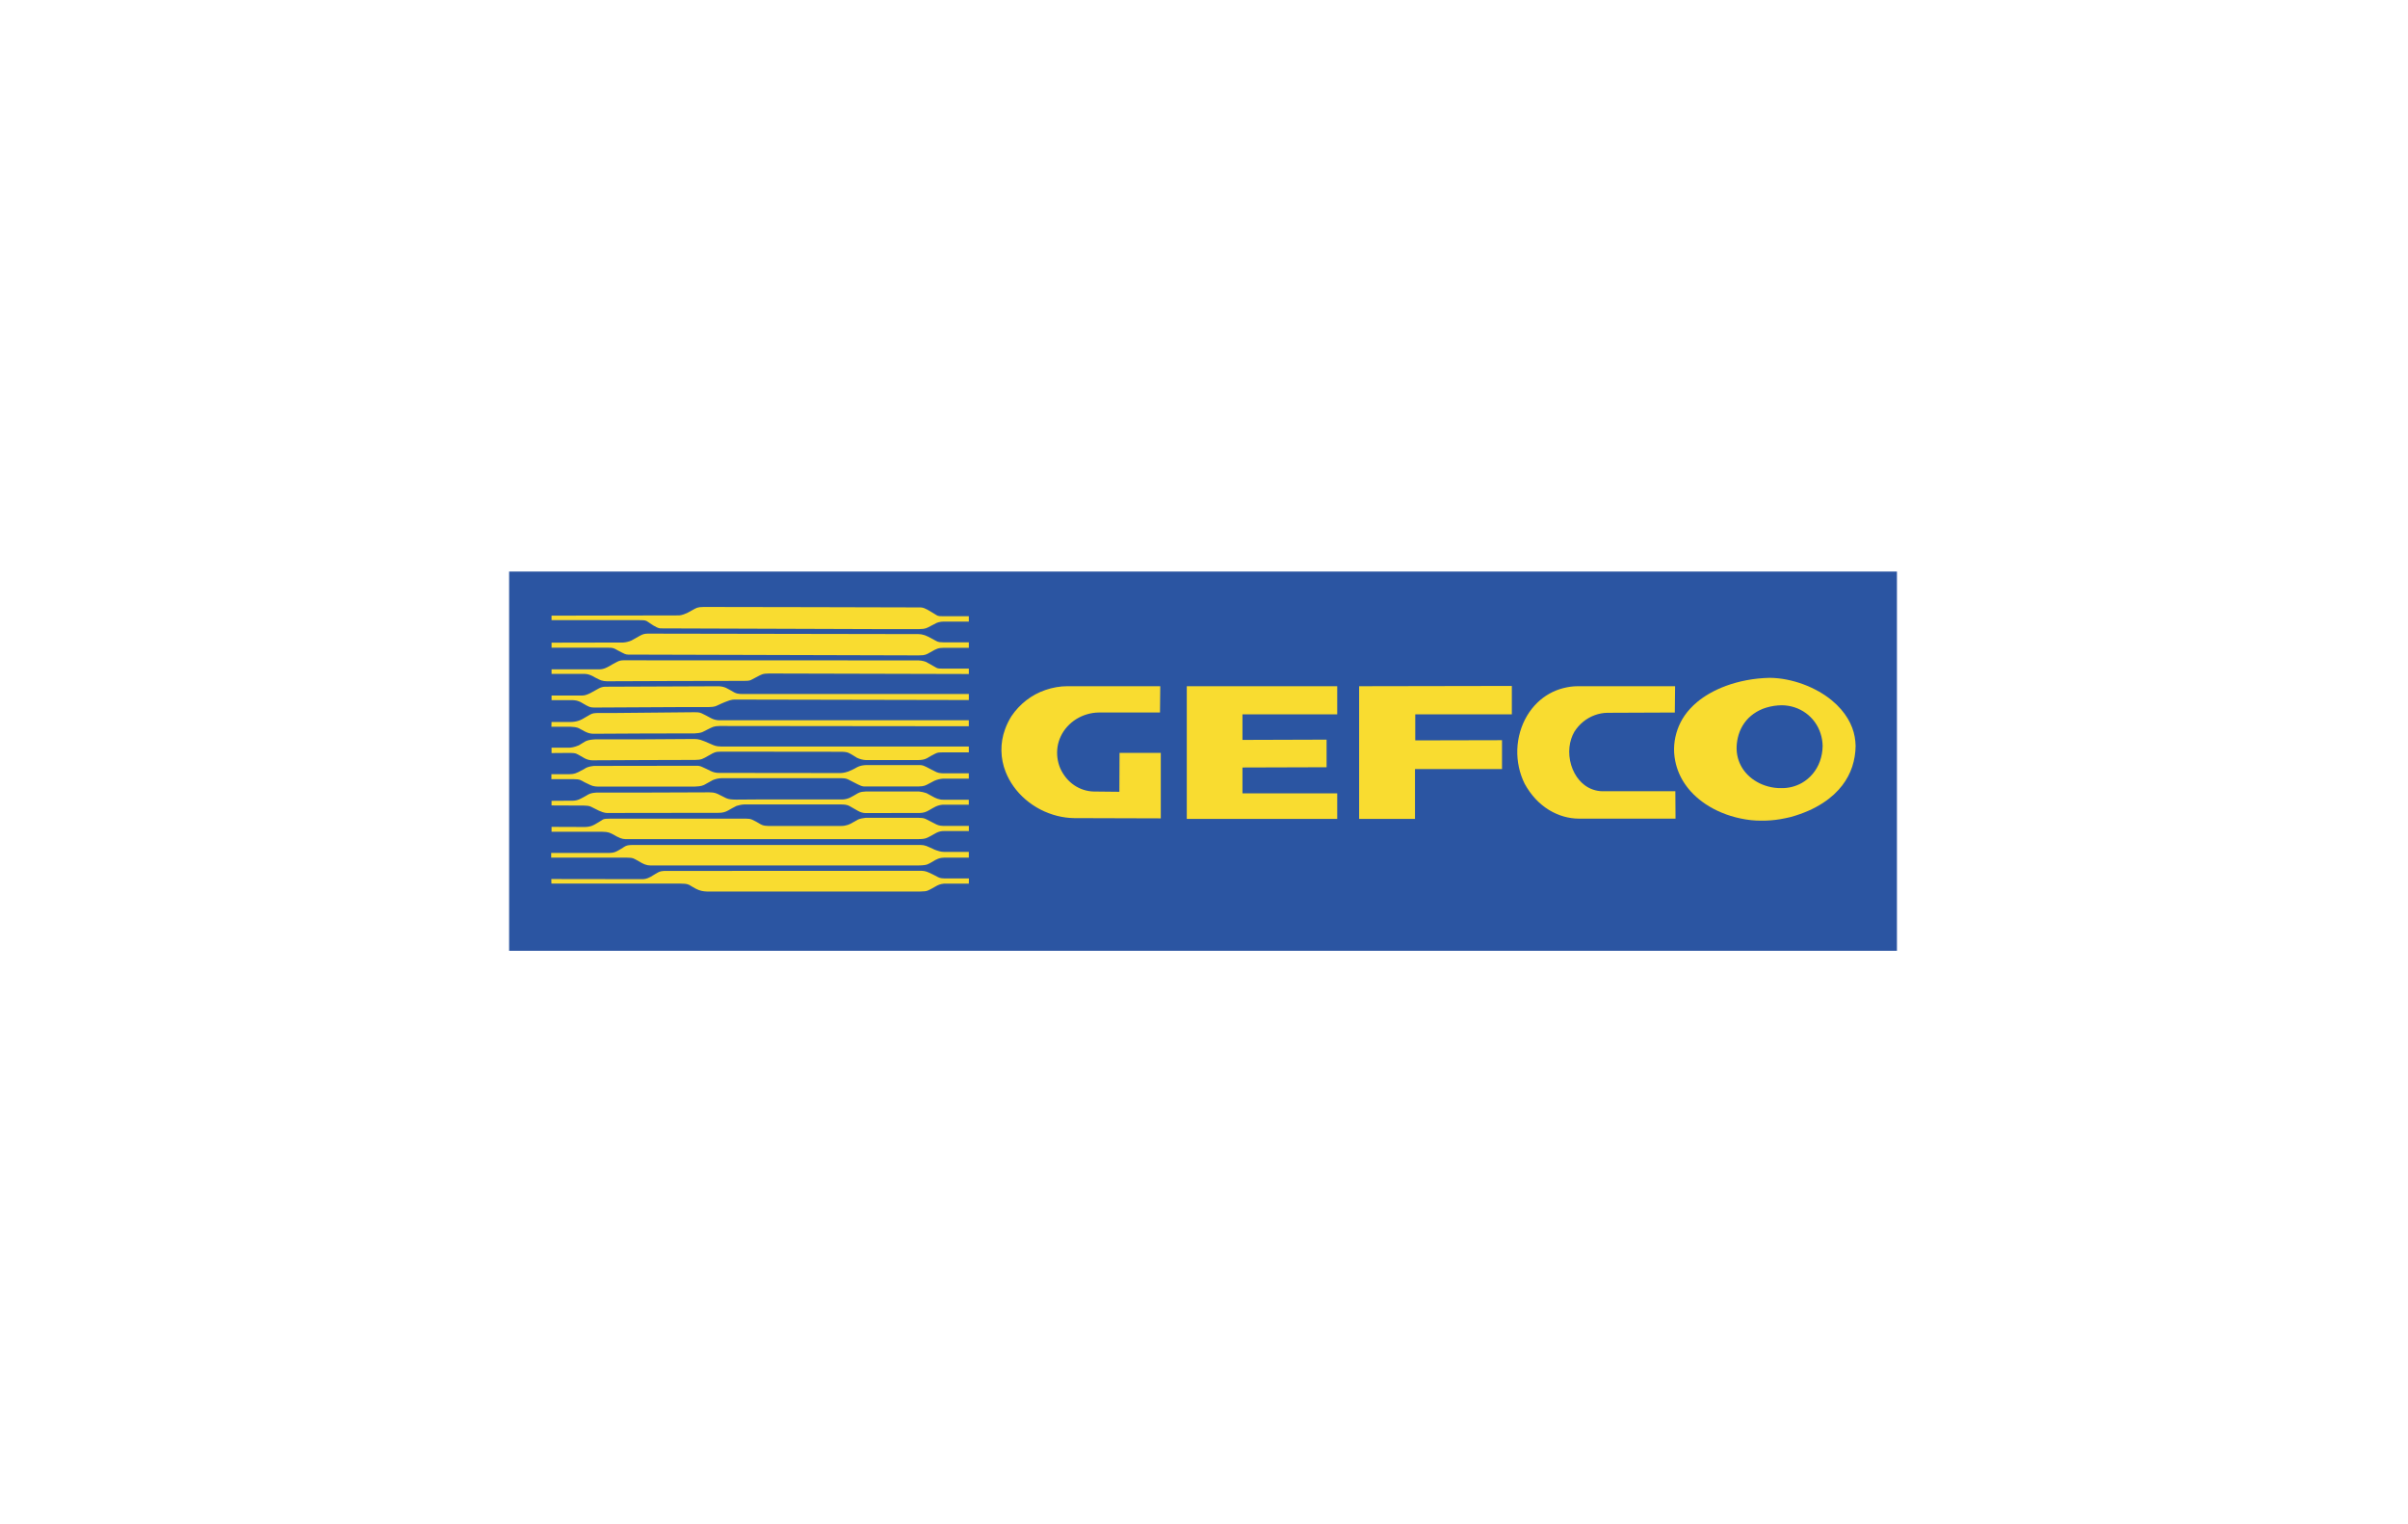
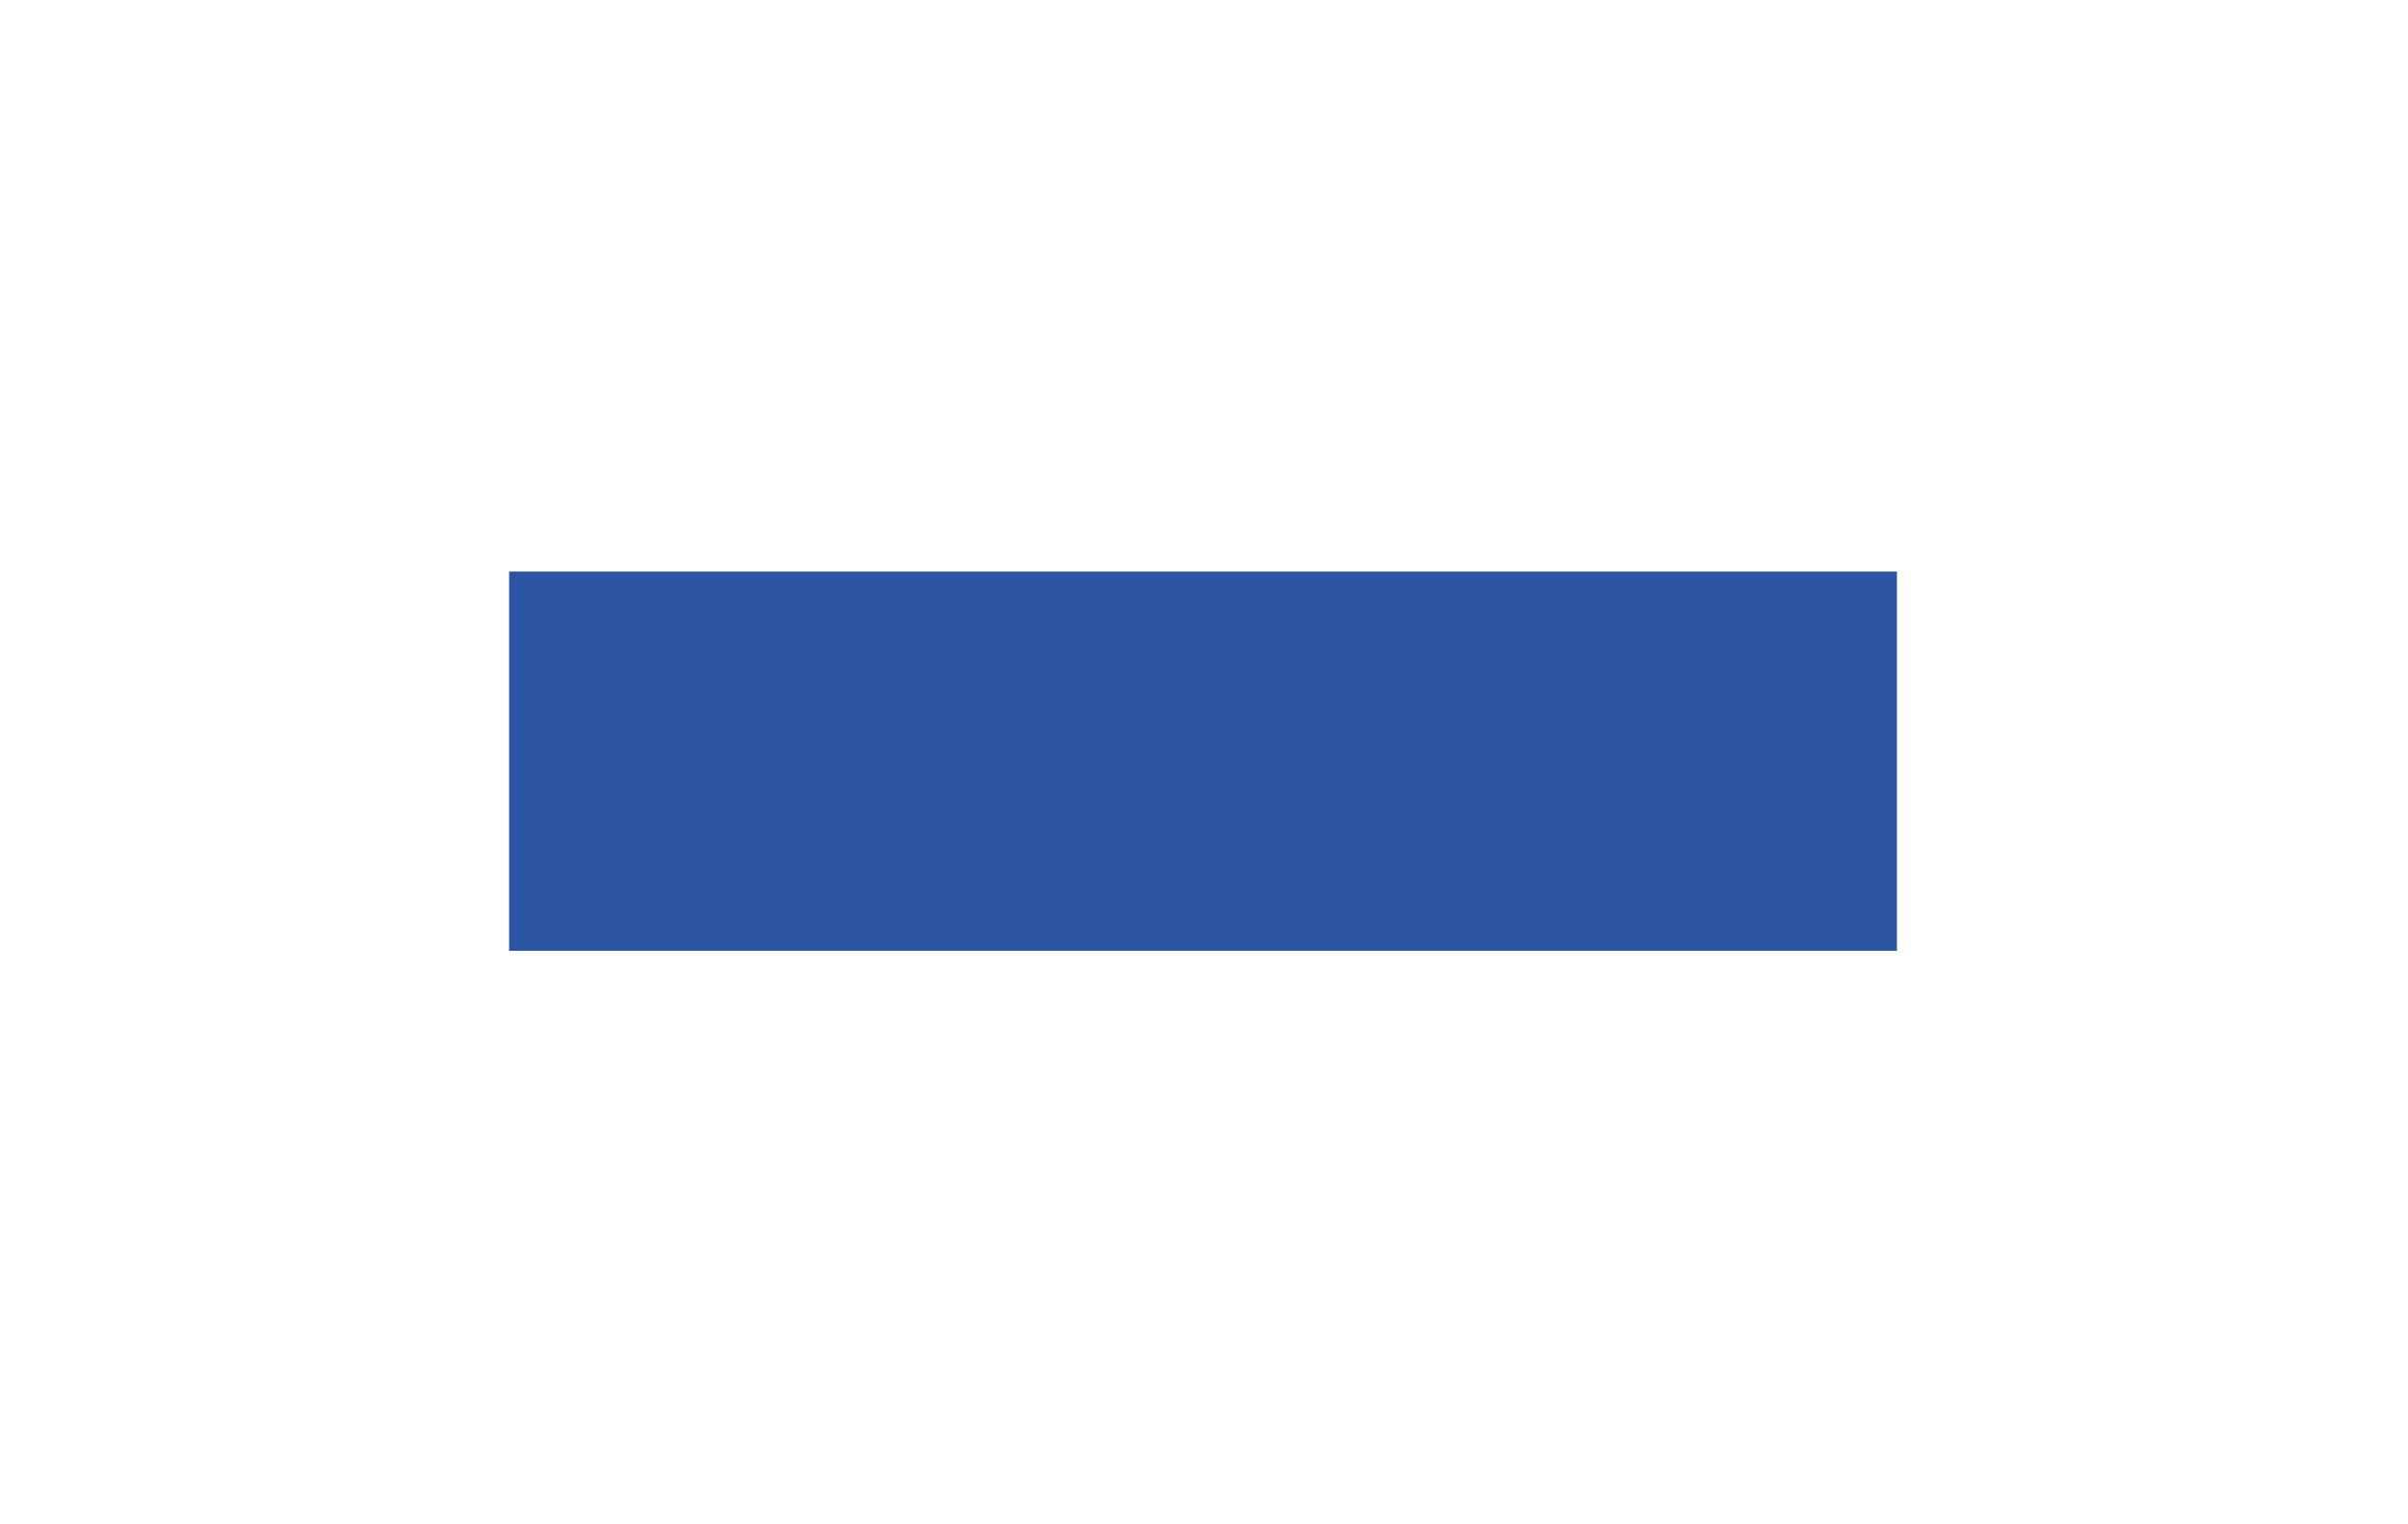
<svg xmlns="http://www.w3.org/2000/svg" xmlns:xlink="http://www.w3.org/1999/xlink" width="158px" height="100px" viewBox="0 0 158 100" version="1.1">
  <rect x="0" y="0" width="158" height="100" fill="#808080" stroke="none" />
  <title>logo-vector-gefco</title>
  <desc>Created with Sketch.</desc>
  <defs>
    <rect id="path-1" x="0" y="0" width="158" height="100" />
  </defs>
  <g id="Home-+-Menú" stroke="none" stroke-width="1" fill="none" fill-rule="evenodd">
    <g id="Artboard" transform="translate(-666, -635)">
      <g id="logo-vector-gefco" transform="translate(666, 635)">
        <mask id="mask-2" fill="white">
          <use xlink:href="#path-1" />
        </mask>
        <use id="Mask" fill="#FFFFFF" xlink:href="#path-1" />
        <g id="gefco-1" mask="url(#mask-2)" fill-rule="nonzero">
          <g transform="translate(33, 37)">
            <polygon id="Path" fill="#2B55A2" points="91.467 25.377 0.406 25.377 0.406 0.497 91.467 0.497" />
-             <path d="M28.99,20.631 C28.916,20.631 28.842,20.624 28.786,20.617 C28.682,20.603 28.625,20.579 28.552,20.546 C28.37,20.444 28.188,20.36 28.006,20.269 C27.938,20.237 27.867,20.208 27.795,20.184 C27.689,20.149 27.578,20.13 27.466,20.129 C21.837,20.132 16.209,20.137 10.58,20.137 C10.521,20.14 10.461,20.146 10.402,20.156 C10.24,20.183 10.112,20.273 9.977,20.35 L9.682,20.529 C9.621,20.562 9.558,20.59 9.493,20.615 C9.401,20.651 9.304,20.672 9.206,20.678 L3.176,20.669 L3.182,20.967 L11.603,20.967 C11.731,20.967 11.86,20.973 11.947,20.981 C12.041,20.989 12.134,21.013 12.22,21.052 C12.373,21.148 12.527,21.234 12.68,21.317 C12.919,21.438 13.143,21.483 13.391,21.488 L27.39,21.488 C27.497,21.488 27.606,21.481 27.685,21.472 C27.764,21.461 27.815,21.448 27.859,21.432 C28.087,21.341 28.283,21.205 28.493,21.096 C28.538,21.074 28.585,21.054 28.632,21.036 C28.687,21.02 28.742,21.004 28.781,20.995 C28.854,20.978 28.882,20.977 28.927,20.973 L30.569,20.973 L30.575,20.631 L28.99,20.631 L28.99,20.631 L28.99,20.631 Z M28.952,18.889 C28.731,18.892 28.52,18.817 28.318,18.74 L28.123,18.646 C28.012,18.592 27.9,18.544 27.785,18.501 C27.664,18.457 27.535,18.434 27.406,18.434 L8.503,18.434 C8.402,18.434 8.301,18.444 8.227,18.454 C8.173,18.463 8.119,18.477 8.068,18.498 C7.978,18.533 7.915,18.588 7.839,18.638 C7.685,18.723 7.532,18.828 7.374,18.89 C7.311,18.914 7.246,18.931 7.18,18.941 C7.09,18.953 6.999,18.958 6.908,18.958 L3.167,18.958 L3.167,19.263 L8.081,19.263 C8.194,19.263 8.308,19.268 8.388,19.278 C8.535,19.298 8.597,19.331 8.69,19.379 C8.828,19.461 8.966,19.538 9.104,19.613 C9.182,19.656 9.265,19.692 9.333,19.717 C9.465,19.764 9.559,19.776 9.666,19.778 L27.272,19.778 C27.409,19.778 27.548,19.768 27.645,19.755 C27.742,19.744 27.798,19.726 27.846,19.709 C28.041,19.631 28.192,19.521 28.365,19.425 C28.426,19.39 28.49,19.362 28.554,19.337 C28.619,19.313 28.685,19.295 28.768,19.282 C28.852,19.27 28.953,19.263 29.054,19.263 L30.569,19.263 L30.569,18.888 L28.952,18.888 L28.952,18.889 L28.952,18.889 Z M28.913,17.185 C28.847,17.185 28.781,17.18 28.716,17.17 C28.624,17.158 28.534,17.131 28.45,17.092 C28.209,16.965 27.967,16.843 27.725,16.722 C27.652,16.691 27.573,16.671 27.493,16.665 C27.422,16.657 27.351,16.653 27.279,16.654 L23.788,16.654 C23.703,16.665 23.617,16.678 23.533,16.694 C23.411,16.72 23.364,16.74 23.29,16.77 C23.138,16.86 22.987,16.942 22.835,17.029 C22.775,17.062 22.712,17.09 22.647,17.112 C22.502,17.161 22.349,17.187 22.196,17.186 L17.398,17.186 C17.319,17.186 17.239,17.178 17.177,17.169 C17.088,17.156 17.001,17.127 16.922,17.084 C16.736,16.976 16.568,16.874 16.363,16.778 C16.203,16.711 16.109,16.713 15.971,16.709 L7.002,16.709 C6.918,16.709 6.834,16.711 6.75,16.717 C6.64,16.727 6.613,16.743 6.558,16.764 C6.371,16.889 6.183,17 5.996,17.106 C5.941,17.137 5.883,17.163 5.823,17.183 C5.67,17.233 5.51,17.257 5.349,17.255 L3.191,17.247 L3.191,17.568 L6.512,17.568 C6.608,17.568 6.704,17.574 6.779,17.583 C6.92,17.602 7.006,17.634 7.112,17.684 C7.227,17.738 7.342,17.803 7.457,17.872 C7.537,17.916 7.62,17.954 7.691,17.982 C7.825,18.032 7.921,18.047 8.027,18.051 L27.225,18.051 C27.351,18.051 27.478,18.045 27.57,18.034 C27.663,18.022 27.721,18.005 27.775,17.986 C28.011,17.892 28.217,17.756 28.438,17.638 C28.595,17.558 28.769,17.518 28.945,17.521 L30.571,17.521 L30.571,17.185 L28.913,17.185 L28.913,17.185 Z M28.889,15.466 C28.642,15.472 28.381,15.369 28.155,15.232 L27.794,15.036 C27.636,14.98 27.471,14.943 27.304,14.926 L23.805,14.926 C23.721,14.929 23.637,14.937 23.553,14.95 C23.464,14.964 23.377,14.993 23.297,15.036 C23.115,15.153 22.932,15.242 22.749,15.342 C22.601,15.406 22.442,15.443 22.28,15.449 L16.681,15.449 L15.298,15.459 C15.168,15.459 15.036,15.45 14.946,15.441 C14.844,15.432 14.744,15.406 14.65,15.365 C14.462,15.267 14.274,15.176 14.085,15.083 C14.042,15.063 13.997,15.046 13.951,15.032 C13.897,15.014 13.841,15.002 13.784,14.995 C13.703,14.985 13.621,14.981 13.54,14.981 C11.069,14.992 8.598,15.001 6.127,14.998 C6.053,15.001 5.979,15.009 5.905,15.021 C5.786,15.042 5.703,15.07 5.612,15.114 C5.447,15.215 5.283,15.304 5.119,15.389 C4.925,15.491 4.764,15.529 4.59,15.53 L3.19,15.539 L3.19,15.841 L5.331,15.85 C5.417,15.85 5.503,15.857 5.565,15.865 C5.677,15.881 5.728,15.902 5.799,15.936 C5.965,16.024 6.132,16.105 6.297,16.185 C6.387,16.225 6.478,16.261 6.547,16.283 C6.674,16.323 6.737,16.33 6.821,16.336 C9.272,16.333 11.722,16.328 14.173,16.326 C14.39,16.324 14.583,16.283 14.781,16.169 C14.963,16.061 15.145,15.965 15.327,15.872 C15.397,15.851 15.467,15.833 15.538,15.817 C15.626,15.797 15.714,15.784 15.804,15.778 L22.216,15.778 C22.314,15.778 22.413,15.787 22.485,15.796 C22.615,15.816 22.673,15.844 22.755,15.889 C22.938,15.998 23.119,16.098 23.301,16.201 C23.474,16.297 23.643,16.342 23.803,16.341 C24.982,16.342 26.161,16.34 27.341,16.336 C27.576,16.331 27.755,16.281 27.966,16.153 C28.11,16.061 28.253,15.992 28.396,15.913 C28.55,15.844 28.693,15.807 28.84,15.795 L30.567,15.795 L30.567,15.467 L28.889,15.467 L28.889,15.466 L28.889,15.466 Z M28.872,13.733 C28.831,13.732 28.789,13.728 28.756,13.726 C28.652,13.721 28.549,13.697 28.453,13.658 C28.231,13.556 28.008,13.43 27.786,13.317 C27.726,13.285 27.665,13.258 27.602,13.236 C27.524,13.207 27.442,13.192 27.359,13.192 L23.89,13.192 C23.793,13.193 23.696,13.2 23.601,13.215 C23.458,13.238 23.321,13.286 23.195,13.357 C23.018,13.466 22.84,13.533 22.664,13.614 C22.595,13.637 22.525,13.657 22.454,13.675 C22.361,13.697 22.266,13.711 22.17,13.716 C19.512,13.712 16.854,13.705 14.196,13.707 C14.001,13.711 13.809,13.669 13.634,13.583 C13.449,13.489 13.262,13.399 13.072,13.316 C12.958,13.261 12.832,13.234 12.705,13.238 C10.458,13.241 8.21,13.249 5.962,13.248 C5.892,13.254 5.822,13.265 5.753,13.28 C5.591,13.315 5.465,13.355 5.332,13.451 L4.948,13.653 C4.891,13.682 4.832,13.708 4.772,13.728 C4.63,13.775 4.48,13.796 4.331,13.793 L3.181,13.793 L3.181,14.115 L4.612,14.115 C4.717,14.115 4.823,14.12 4.899,14.13 C4.976,14.14 5.023,14.154 5.065,14.169 C5.171,14.207 5.254,14.267 5.347,14.316 L5.736,14.503 C5.781,14.525 5.829,14.542 5.88,14.557 C5.988,14.589 6.116,14.606 6.246,14.606 L12.564,14.606 C12.669,14.603 12.774,14.596 12.879,14.583 C12.988,14.57 13.094,14.542 13.195,14.498 C13.388,14.386 13.581,14.28 13.774,14.176 C13.967,14.096 14.173,14.054 14.382,14.052 L22.203,14.052 C22.281,14.052 22.36,14.059 22.419,14.066 C22.526,14.082 22.582,14.103 22.654,14.137 C22.863,14.245 23.072,14.351 23.28,14.457 C23.359,14.497 23.44,14.535 23.499,14.556 C23.612,14.596 23.662,14.594 23.74,14.597 L27.248,14.597 C27.339,14.597 27.431,14.591 27.504,14.581 C27.636,14.562 27.72,14.532 27.818,14.482 C27.981,14.39 28.145,14.307 28.308,14.223 C28.486,14.145 28.676,14.098 28.87,14.083 L30.568,14.083 L30.568,13.733 L28.872,13.733 L28.872,13.733 Z M14.297,11.974 C14.225,11.974 14.153,11.968 14.092,11.96 C13.991,11.947 13.892,11.921 13.799,11.881 C13.611,11.799 13.424,11.717 13.237,11.638 C13.144,11.599 13.048,11.564 12.951,11.535 C12.823,11.497 12.69,11.479 12.556,11.481 C10.385,11.501 8.214,11.509 6.042,11.506 C5.931,11.511 5.819,11.523 5.733,11.538 C5.647,11.552 5.585,11.569 5.532,11.587 C5.42,11.621 5.334,11.68 5.238,11.74 L4.979,11.897 C4.901,11.93 4.821,11.959 4.752,11.98 C4.636,12.017 4.516,12.041 4.395,12.052 L3.191,12.052 L3.191,12.405 L4.301,12.396 C4.427,12.396 4.554,12.398 4.64,12.408 C4.725,12.417 4.769,12.43 4.807,12.444 C5.007,12.532 5.177,12.652 5.362,12.749 C5.533,12.839 5.699,12.879 5.869,12.881 C8.119,12.873 10.369,12.856 12.62,12.856 C12.712,12.856 12.804,12.85 12.879,12.839 C13.023,12.819 13.127,12.775 13.251,12.708 C13.418,12.616 13.585,12.521 13.752,12.427 C13.796,12.403 13.843,12.383 13.891,12.366 C13.938,12.349 13.987,12.335 14.06,12.325 C14.133,12.316 14.231,12.311 14.328,12.311 C16.958,12.314 19.588,12.322 22.217,12.32 C22.315,12.32 22.413,12.329 22.487,12.34 C22.561,12.351 22.611,12.366 22.655,12.382 C22.865,12.471 23.041,12.606 23.234,12.717 C23.435,12.808 23.628,12.857 23.812,12.865 L27.223,12.865 C27.328,12.865 27.433,12.856 27.513,12.844 C27.594,12.832 27.65,12.816 27.701,12.797 C27.839,12.749 27.946,12.667 28.067,12.601 L28.365,12.444 C28.397,12.426 28.431,12.413 28.468,12.401 C28.505,12.388 28.544,12.377 28.612,12.369 C28.68,12.361 28.776,12.358 28.872,12.358 L30.569,12.358 L30.569,11.975 L14.297,11.975 L14.297,11.974 L14.297,11.974 Z M14.204,10.255 C14.001,10.253 13.802,10.2 13.625,10.101 C13.428,9.991 13.231,9.888 13.033,9.795 C12.957,9.761 12.876,9.74 12.793,9.733 C12.714,9.727 12.635,9.724 12.556,9.726 L7.127,9.778 L6.149,9.778 C6.084,9.778 6.02,9.784 5.968,9.793 C5.881,9.806 5.798,9.836 5.722,9.88 C5.55,9.976 5.378,10.076 5.206,10.178 C5.136,10.217 5.062,10.249 4.986,10.276 C4.813,10.335 4.632,10.365 4.449,10.365 L3.189,10.365 L3.181,10.677 L4.432,10.677 C4.543,10.682 4.653,10.692 4.73,10.704 C4.866,10.725 4.911,10.747 4.986,10.779 C5.122,10.858 5.258,10.928 5.394,10.999 C5.591,11.099 5.762,11.138 5.939,11.139 C8.152,11.13 10.365,11.109 12.577,11.115 C12.674,11.109 12.769,11.101 12.837,11.091 C12.961,11.074 13.011,11.055 13.087,11.029 C13.324,10.92 13.563,10.776 13.798,10.685 C13.849,10.668 13.898,10.655 13.968,10.645 C14.039,10.635 14.13,10.629 14.22,10.629 L30.568,10.646 L30.568,10.254 L14.204,10.254 L14.204,10.255 L14.204,10.255 Z M15.695,8.53 C15.643,8.529 15.591,8.526 15.539,8.523 C15.464,8.518 15.436,8.512 15.392,8.504 C15.237,8.477 15.088,8.372 14.937,8.287 L14.626,8.121 C14.474,8.059 14.313,8.026 14.149,8.022 C11.668,8.032 9.187,8.048 6.707,8.052 C6.559,8.055 6.414,8.095 6.285,8.168 C6.113,8.266 5.941,8.358 5.77,8.452 C5.684,8.498 5.595,8.538 5.504,8.572 C5.407,8.61 5.303,8.63 5.199,8.631 L3.191,8.631 L3.191,8.934 L4.591,8.934 C4.683,8.94 4.77,8.95 4.847,8.967 C4.897,8.982 4.947,8.998 4.981,9.01 C5.043,9.033 5.063,9.044 5.098,9.061 C5.336,9.187 5.584,9.379 5.821,9.407 C5.873,9.416 5.926,9.42 5.98,9.419 L11.676,9.389 L13.494,9.389 C13.593,9.389 13.691,9.381 13.763,9.373 C13.891,9.356 13.948,9.335 14.026,9.301 C14.201,9.215 14.376,9.14 14.55,9.066 C14.665,9.017 14.783,8.974 14.868,8.948 C15.027,8.9 15.095,8.899 15.197,8.895 L30.57,8.926 L30.57,8.529 L15.695,8.529 L15.695,8.53 L15.695,8.53 Z M28.858,6.865 C28.769,6.865 28.679,6.863 28.621,6.858 C28.519,6.847 28.495,6.832 28.445,6.81 C28.219,6.681 27.992,6.554 27.765,6.427 C27.717,6.408 27.669,6.391 27.62,6.378 C27.503,6.347 27.384,6.329 27.263,6.325 L7.925,6.319 C7.77,6.319 7.647,6.341 7.52,6.405 C7.34,6.486 7.16,6.6 6.98,6.703 C6.882,6.76 6.778,6.808 6.696,6.84 C6.572,6.889 6.441,6.913 6.308,6.912 L3.191,6.912 L3.191,7.21 L5.362,7.21 C5.413,7.211 5.464,7.217 5.518,7.226 C5.671,7.251 5.873,7.338 6.056,7.452 C6.195,7.517 6.331,7.599 6.465,7.642 C6.569,7.677 6.696,7.694 6.831,7.695 C9.823,7.687 12.814,7.667 15.806,7.67 C15.906,7.67 16.006,7.668 16.073,7.662 C16.19,7.65 16.222,7.632 16.282,7.607 C16.476,7.505 16.668,7.404 16.861,7.304 C16.908,7.279 16.955,7.259 17.006,7.241 C17.056,7.224 17.109,7.21 17.182,7.2 C17.256,7.19 17.351,7.185 17.446,7.185 L30.57,7.218 L30.57,6.865 L28.858,6.865 Z M28.905,5.14 C28.812,5.14 28.719,5.135 28.655,5.127 C28.543,5.112 28.507,5.091 28.445,5.06 C28.265,4.962 28.085,4.866 27.905,4.771 C27.764,4.696 27.612,4.644 27.454,4.616 C27.391,4.606 27.327,4.6 27.263,4.6 C21.343,4.59 15.423,4.575 9.503,4.569 C9.304,4.569 9.165,4.607 8.985,4.71 C8.801,4.82 8.616,4.921 8.431,5.021 C8.262,5.094 8.083,5.139 7.899,5.153 L3.191,5.162 L3.191,5.49 L6.66,5.49 C6.791,5.486 6.922,5.488 7.053,5.495 C7.151,5.503 7.197,5.513 7.236,5.525 C7.349,5.554 7.429,5.616 7.525,5.664 L7.806,5.81 C7.874,5.847 7.945,5.881 7.997,5.902 C8.098,5.94 8.15,5.942 8.222,5.945 C14.569,5.963 20.917,5.984 27.263,5.997 C27.375,5.997 27.487,5.993 27.566,5.984 C27.711,5.965 27.773,5.935 27.867,5.89 C28.023,5.805 28.179,5.718 28.335,5.631 C28.391,5.602 28.448,5.577 28.505,5.558 C28.627,5.513 28.775,5.499 28.936,5.499 L30.57,5.499 L30.57,5.14 L28.905,5.14 L28.905,5.14 Z M28.905,3.428 C28.81,3.428 28.715,3.427 28.652,3.421 C28.544,3.409 28.519,3.391 28.466,3.365 C28.266,3.238 28.066,3.124 27.866,3.007 C27.798,2.968 27.727,2.934 27.655,2.904 C27.578,2.871 27.495,2.853 27.411,2.85 C22.665,2.84 17.919,2.823 13.173,2.82 C13.082,2.819 12.992,2.824 12.902,2.835 C12.788,2.85 12.678,2.887 12.578,2.944 C12.419,3.036 12.26,3.122 12.102,3.208 C12.02,3.245 11.936,3.279 11.851,3.309 C11.759,3.342 11.662,3.364 11.564,3.374 L3.19,3.39 L3.19,3.685 L8.924,3.685 C9.036,3.682 9.148,3.685 9.222,3.692 C9.298,3.696 9.372,3.715 9.44,3.749 C9.58,3.848 9.721,3.939 9.862,4.03 C9.947,4.081 10.035,4.128 10.098,4.158 C10.212,4.21 10.254,4.213 10.322,4.225 L24.312,4.272 L27.326,4.272 C27.425,4.272 27.524,4.265 27.597,4.255 C27.735,4.235 27.807,4.203 27.905,4.153 C28.085,4.056 28.265,3.96 28.445,3.872 C28.486,3.854 28.529,3.839 28.575,3.825 C28.687,3.795 28.803,3.779 28.919,3.779 L30.569,3.779 L30.569,3.428 L28.905,3.428 L28.905,3.428 Z M44.87,16.725 L54.741,16.725 L54.741,15.048 L48.524,15.048 L48.524,13.352 L54.044,13.335 L54.044,11.524 L48.524,11.542 L48.524,9.865 L54.741,9.865 L54.741,8.019 L44.87,8.019 L44.87,16.725 Z M56.179,16.725 L59.844,16.725 L59.844,13.455 L65.554,13.455 L65.554,11.56 L59.862,11.573 L59.862,9.865 L66.199,9.865 L66.199,8.001 L56.179,8.019 L56.179,16.725 L56.179,16.725 Z M40.447,14.946 L38.772,14.928 C38.547,14.924 38.323,14.887 38.109,14.818 C37.889,14.749 37.68,14.648 37.49,14.519 C37.289,14.384 37.11,14.22 36.956,14.033 C36.796,13.838 36.662,13.621 36.561,13.389 C36.379,12.949 36.32,12.468 36.39,11.998 C36.425,11.764 36.496,11.531 36.602,11.308 C36.707,11.084 36.848,10.87 37.021,10.678 C37.196,10.484 37.397,10.315 37.619,10.176 C37.843,10.037 38.085,9.93 38.338,9.857 C38.591,9.784 38.851,9.744 39.112,9.744 L43.112,9.744 L43.13,8.018 L37.049,8.018 C36.555,8.018 36.062,8.107 35.603,8.264 C35.144,8.42 34.72,8.649 34.342,8.941 C33.964,9.234 33.633,9.588 33.365,9.985 C33.195,10.256 33.054,10.544 32.946,10.844 C32.614,11.752 32.629,12.749 32.988,13.647 C33.115,13.967 33.287,14.288 33.505,14.593 C33.722,14.898 33.986,15.188 34.285,15.445 C34.584,15.703 34.918,15.928 35.27,16.11 C35.981,16.474 36.741,16.665 37.484,16.672 L43.165,16.689 L43.165,12.393 L40.459,12.393 L40.447,14.946 L40.447,14.946 Z M72.141,14.91 C71.717,14.903 71.306,14.761 70.968,14.504 C70.842,14.408 70.726,14.298 70.622,14.177 C70.512,14.05 70.41,13.903 70.32,13.738 C70.23,13.573 70.153,13.391 70.094,13.198 C70.035,13.005 69.996,12.803 69.976,12.601 C69.956,12.398 69.959,12.197 69.98,12.007 C70.001,11.817 70.041,11.638 70.094,11.473 C70.148,11.307 70.216,11.155 70.299,11.011 C70.458,10.759 70.657,10.532 70.885,10.347 C71.113,10.161 71.368,10.017 71.638,9.919 C71.908,9.82 72.194,9.764 72.481,9.763 L76.892,9.745 L76.91,8.019 L70.52,8.019 C70.197,8.019 69.875,8.067 69.564,8.147 C68.926,8.312 68.343,8.641 67.871,9.101 C67.613,9.352 67.388,9.637 67.203,9.946 C67.006,10.278 66.851,10.633 66.744,11.004 C66.523,11.764 66.495,12.568 66.664,13.342 C66.746,13.719 66.871,14.076 67.038,14.414 C67.235,14.776 67.475,15.113 67.755,15.415 C68.014,15.694 68.31,15.937 68.634,16.137 C69.263,16.519 69.931,16.703 70.591,16.707 L76.939,16.707 L76.927,14.909 L72.141,14.909 L72.141,14.91 L72.141,14.91 Z" id="Shape" fill="#F9DC30" />
-             <path d="M87.809,9.547 C87.619,9.328 87.411,9.126 87.188,8.943 C86.946,8.745 86.669,8.552 86.356,8.373 C85.687,7.994 84.961,7.726 84.206,7.58 C83.845,7.51 83.478,7.473 83.11,7.469 C82.595,7.481 82.08,7.535 81.594,7.627 C81.108,7.72 80.65,7.849 80.242,7.999 C79.836,8.15 79.478,8.319 79.167,8.498 C78.855,8.677 78.59,8.864 78.361,9.054 C77.653,9.65 77.293,10.247 77.074,10.846 C76.837,11.515 76.774,12.224 76.921,12.932 C77.027,13.46 77.237,13.961 77.538,14.407 C77.697,14.645 77.888,14.879 78.117,15.107 C78.347,15.335 78.614,15.555 78.923,15.761 C79.253,15.979 79.604,16.164 79.969,16.315 C80.354,16.476 80.773,16.606 81.201,16.695 C81.656,16.792 82.121,16.846 82.587,16.84 C82.992,16.843 83.396,16.811 83.796,16.745 C84.012,16.708 84.248,16.661 84.482,16.604 C84.885,16.495 85.279,16.356 85.662,16.189 C85.993,16.045 86.311,15.873 86.614,15.676 C86.89,15.496 87.128,15.309 87.336,15.118 C87.544,14.926 87.72,14.731 87.873,14.534 C88.161,14.162 88.384,13.744 88.533,13.297 C88.676,12.857 88.751,12.397 88.755,11.934 C88.739,11.134 88.485,10.339 87.809,9.547 L87.809,9.547 Z M86.41,12.95 C86.302,13.25 86.142,13.529 85.937,13.773 C85.74,14.008 85.503,14.206 85.238,14.36 C84.823,14.596 84.351,14.715 83.873,14.704 C83.578,14.709 83.284,14.671 83.001,14.592 C82.745,14.523 82.5,14.422 82.271,14.29 C82.056,14.168 81.859,14.018 81.684,13.844 C81.37,13.535 81.144,13.148 81.03,12.722 C80.89,12.208 80.94,11.674 81.078,11.206 C81.16,10.932 81.286,10.672 81.451,10.438 C81.617,10.204 81.822,9.999 82.056,9.833 C82.311,9.651 82.594,9.513 82.894,9.423 C83.227,9.323 83.573,9.271 83.92,9.268 C84.202,9.272 84.481,9.318 84.749,9.405 C85.285,9.579 85.751,9.919 86.081,10.376 C86.244,10.603 86.371,10.855 86.456,11.121 C86.543,11.389 86.589,11.67 86.592,11.952 C86.586,12.293 86.525,12.63 86.41,12.95 L86.41,12.95 Z" id="Shape" fill="#F9DC30" />
          </g>
        </g>
      </g>
    </g>
  </g>
</svg>